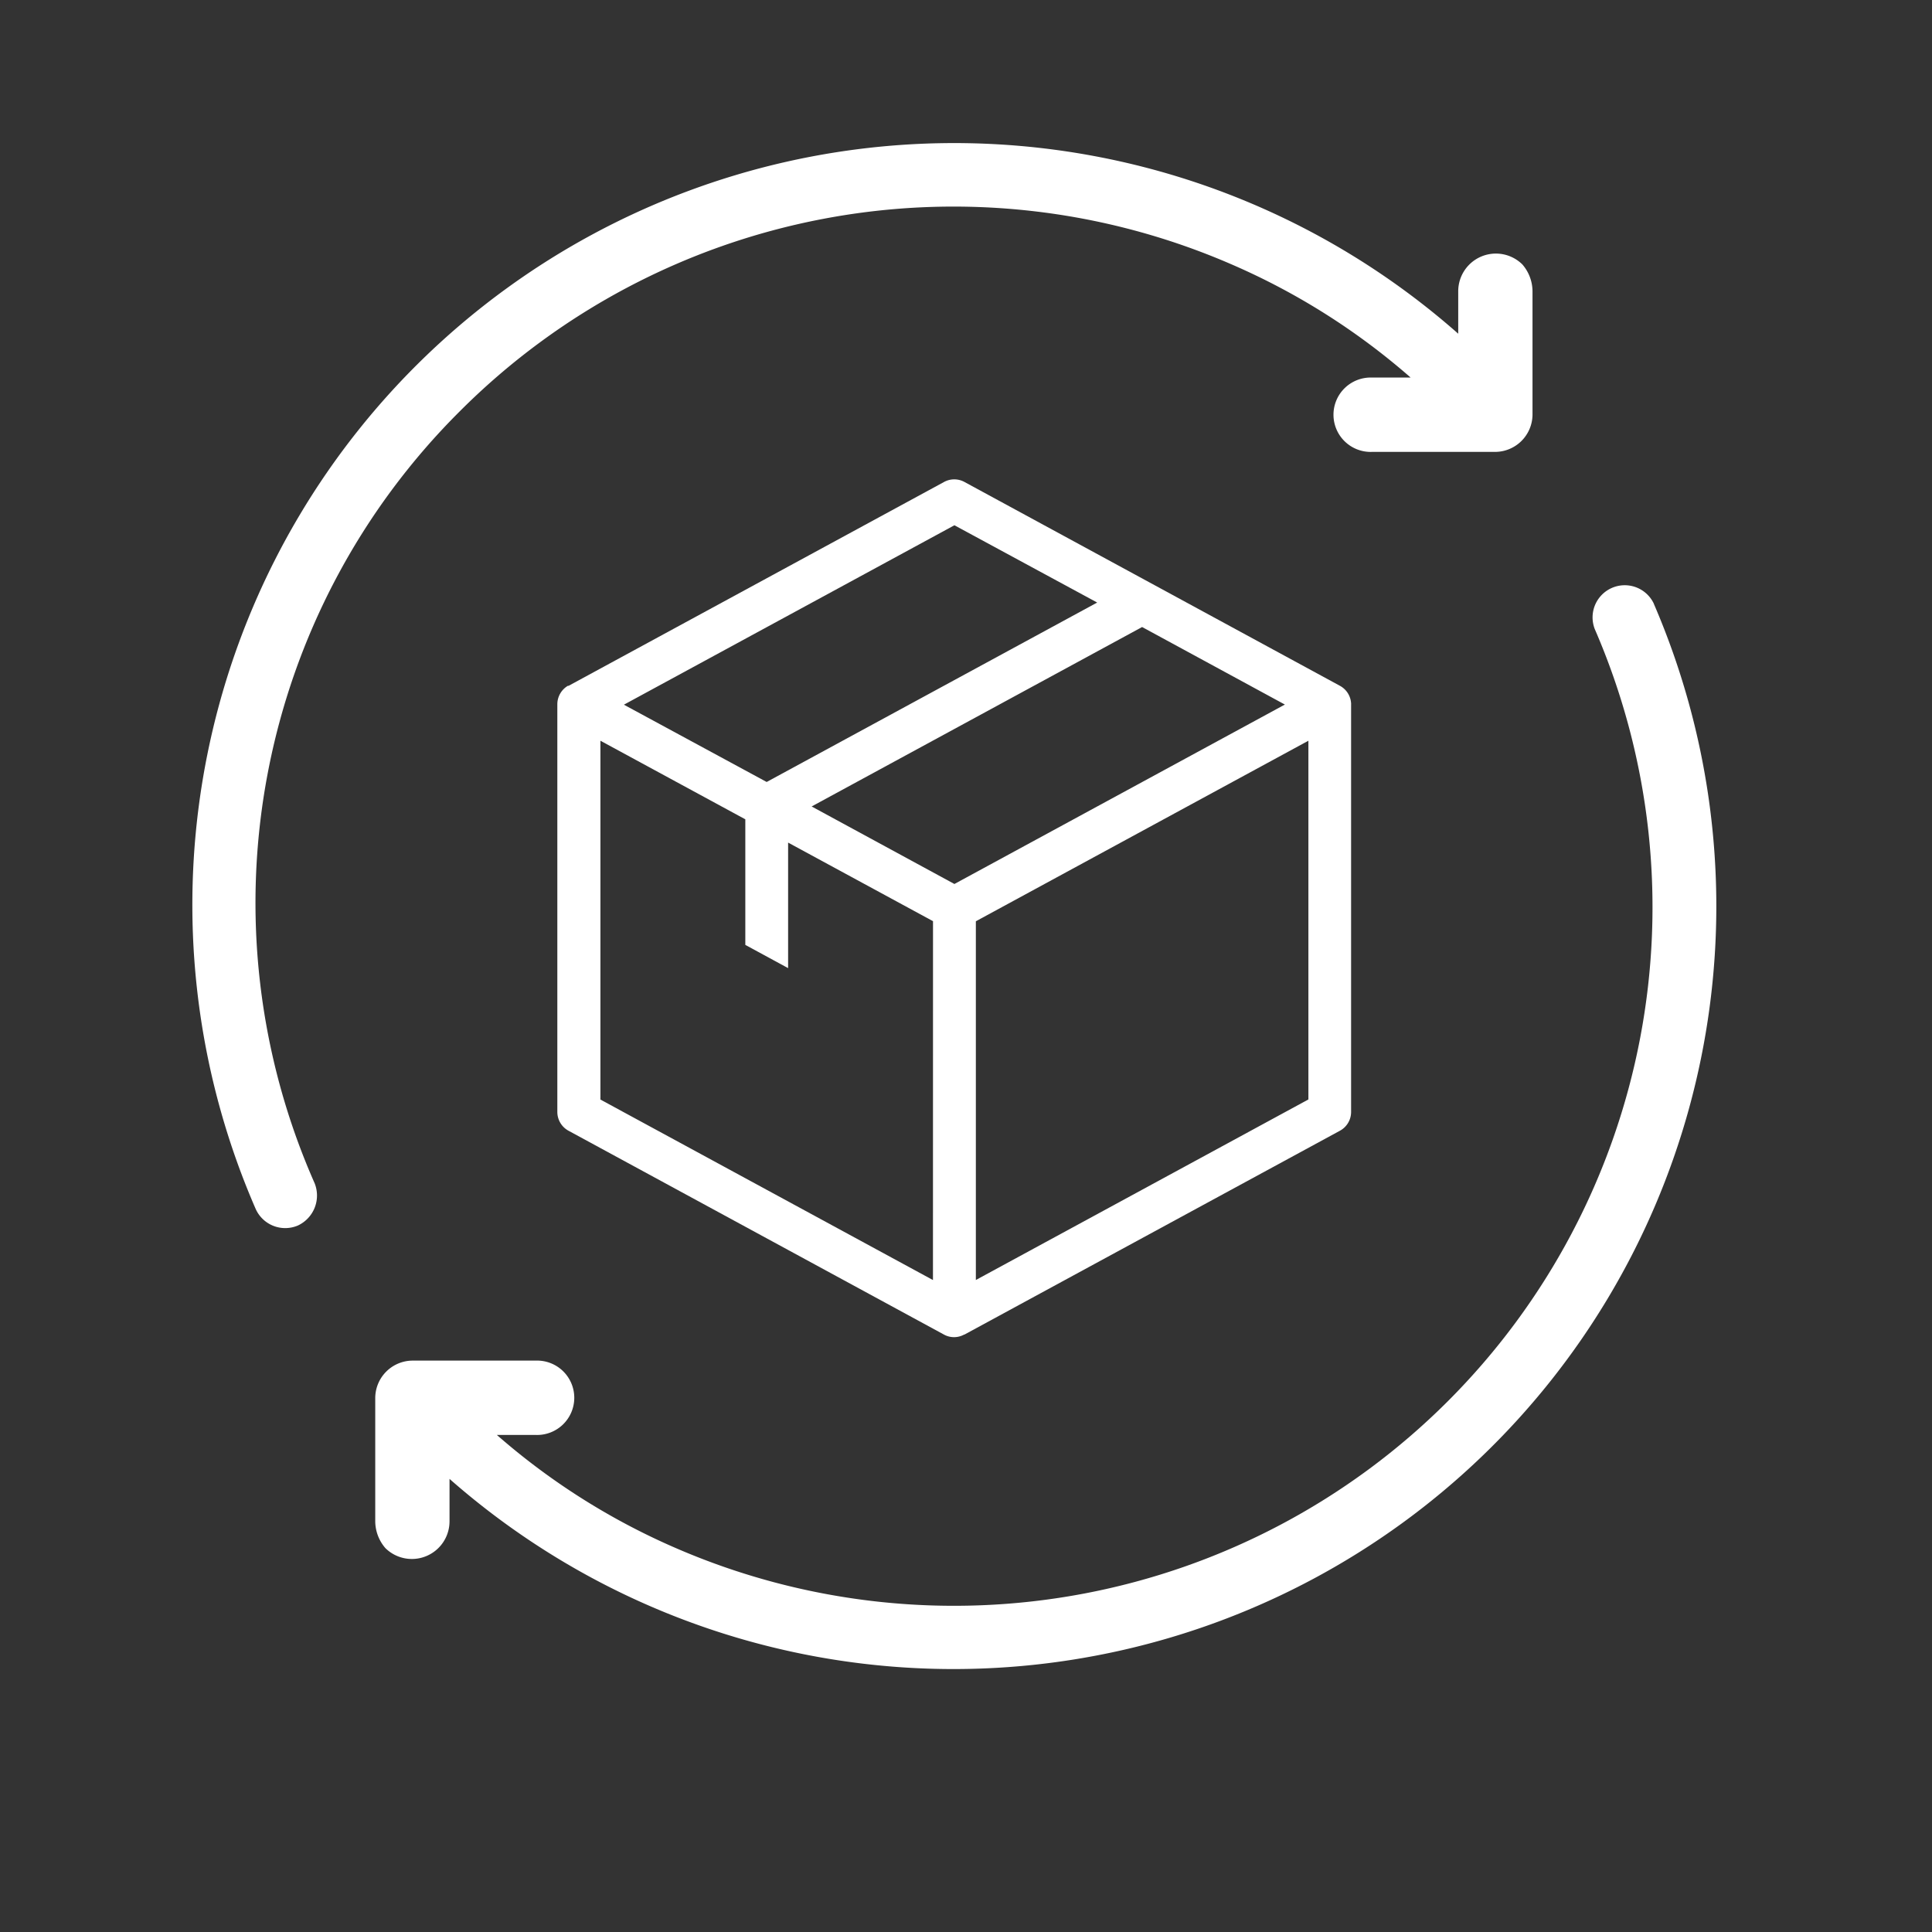
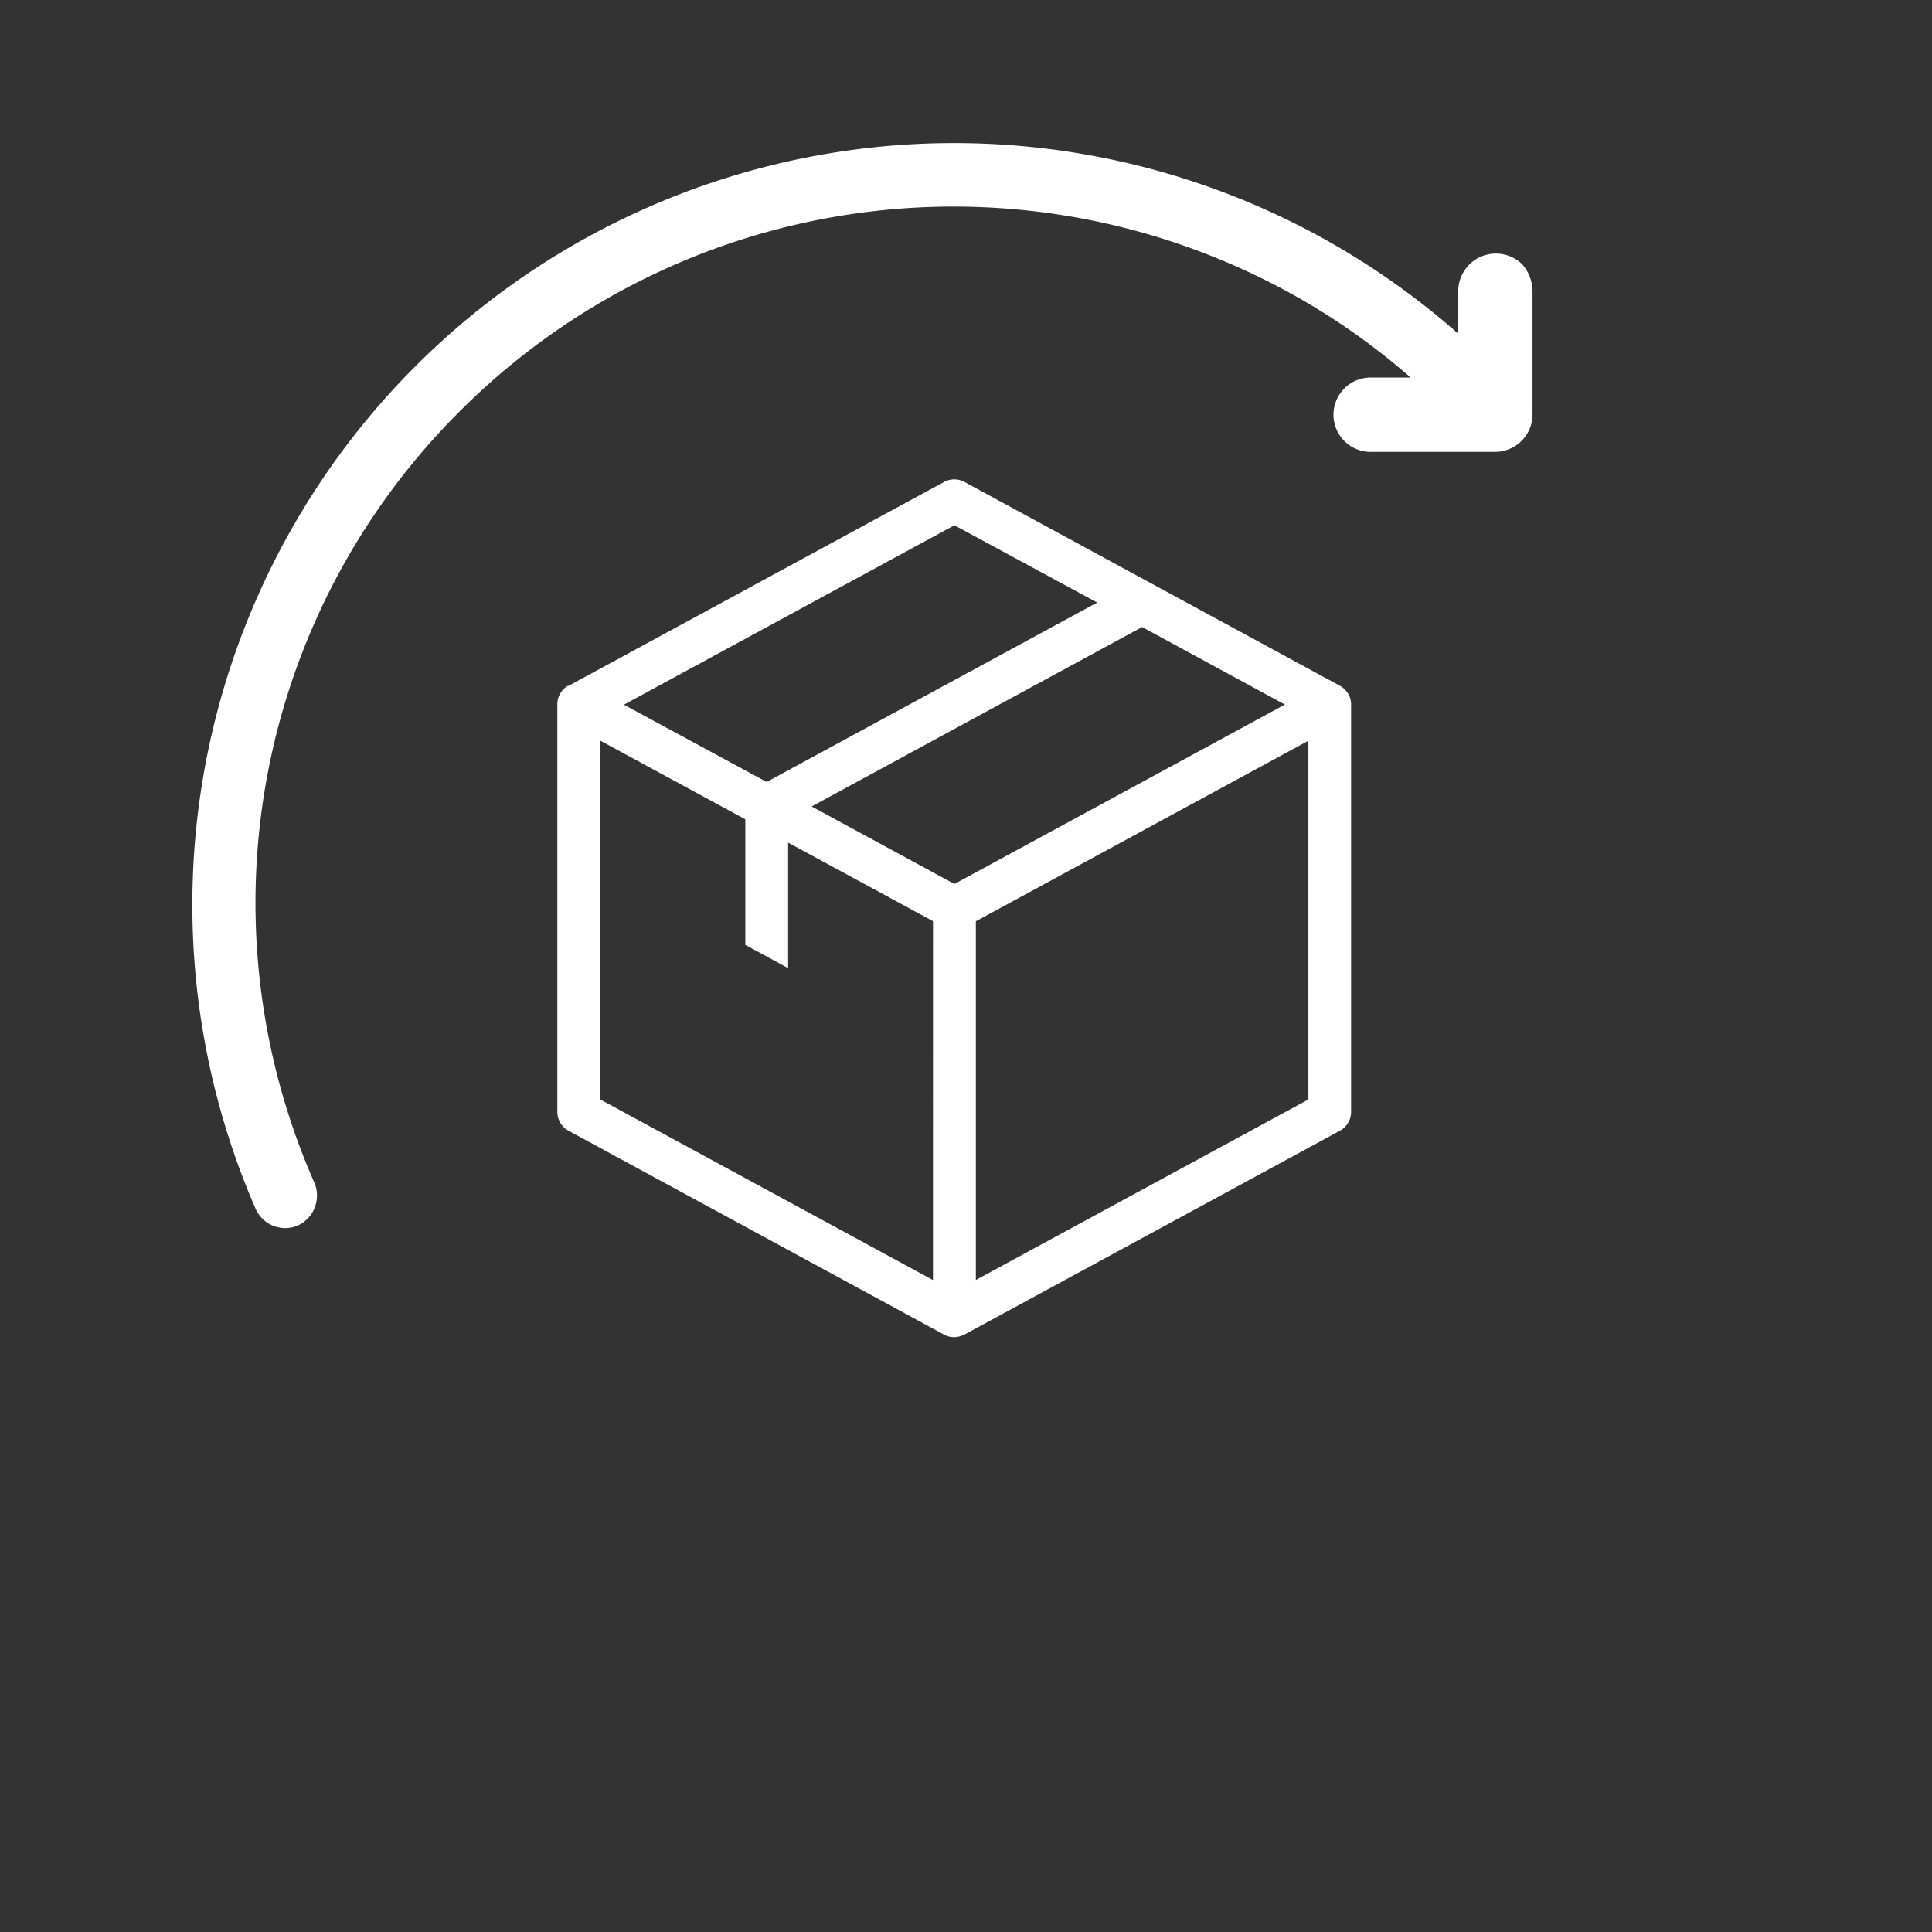
<svg xmlns="http://www.w3.org/2000/svg" width="40" height="40" viewBox="0 0 40 40">
  <rect x="0" y="0" width="40" height="40" fill="#333333" stroke="none" />
  <g id="After_Market_Services" data-name="After Market Services" transform="translate(-962 -426)">
    <rect id="Rectangle_10" data-name="Rectangle 10" width="40" height="40" transform="translate(962 426)" opacity="0" />
    <g id="Group_8" data-name="Group 8" transform="translate(966 428.959)">
      <path id="Path_36" data-name="Path 36" d="M356.713,65.613a.442.442,0,0,0-.231-.365l-7.773-4.22a.441.441,0,0,0-.424,0l-7.773,4.22-.006,0-.009,0a.445.445,0,0,0-.218.382v8.44a.443.443,0,0,0,.232.39l7.773,4.22a.433.433,0,0,0,.417,0l.007,0,7.773-4.22a.442.442,0,0,0,.232-.39v-8.44C356.715,65.628,356.713,65.621,356.713,65.613ZM348.5,61.924l2.956,1.6-6.843,3.715-2.956-1.6Zm-.444,15.627-6.885-3.737V66.385l3,1.627v2.6l.886.481,0-.018V68.494l3,1.627Zm.444-8.2-2.956-1.605,6.842-3.715,2.956,1.605Zm7.329,4.461-6.885,3.738V70.123l6.885-3.738Z" transform="translate(-332.74 -54.008)" fill="#fff" />
-       <path id="Path_37" data-name="Path 37" d="M362.163,64.026a.666.666,0,0,0-1.224.524,14.464,14.464,0,0,1-19.025,19.025,14.164,14.164,0,0,1-3.707-2.343h.805a.77.77,0,1,0,0-1.539h-2.553a.777.777,0,0,0-.77.77v2.553a.856.856,0,0,0,.21.559.78.78,0,0,0,1.328-.559v-.874a15.794,15.794,0,0,0,24.935-18.115Z" transform="translate(-331.92 -54.482)" fill="#fff" />
      <path id="Path_38" data-name="Path 38" d="M336.619,58.052A14.446,14.446,0,0,1,352.6,55.009a14.165,14.165,0,0,1,3.707,2.343h-.8a.77.77,0,1,0,0,1.539h2.553a.777.777,0,0,0,.77-.77V55.569a.856.856,0,0,0-.21-.559.78.78,0,0,0-1.328.559v.875a15.772,15.772,0,0,0-24.9,18.115.67.67,0,0,0,.874.35.685.685,0,0,0,.35-.874A14.363,14.363,0,0,1,336.619,58.052Z" transform="translate(-331.101 -52.494)" fill="#fff" />
    </g>
  </g>
</svg>